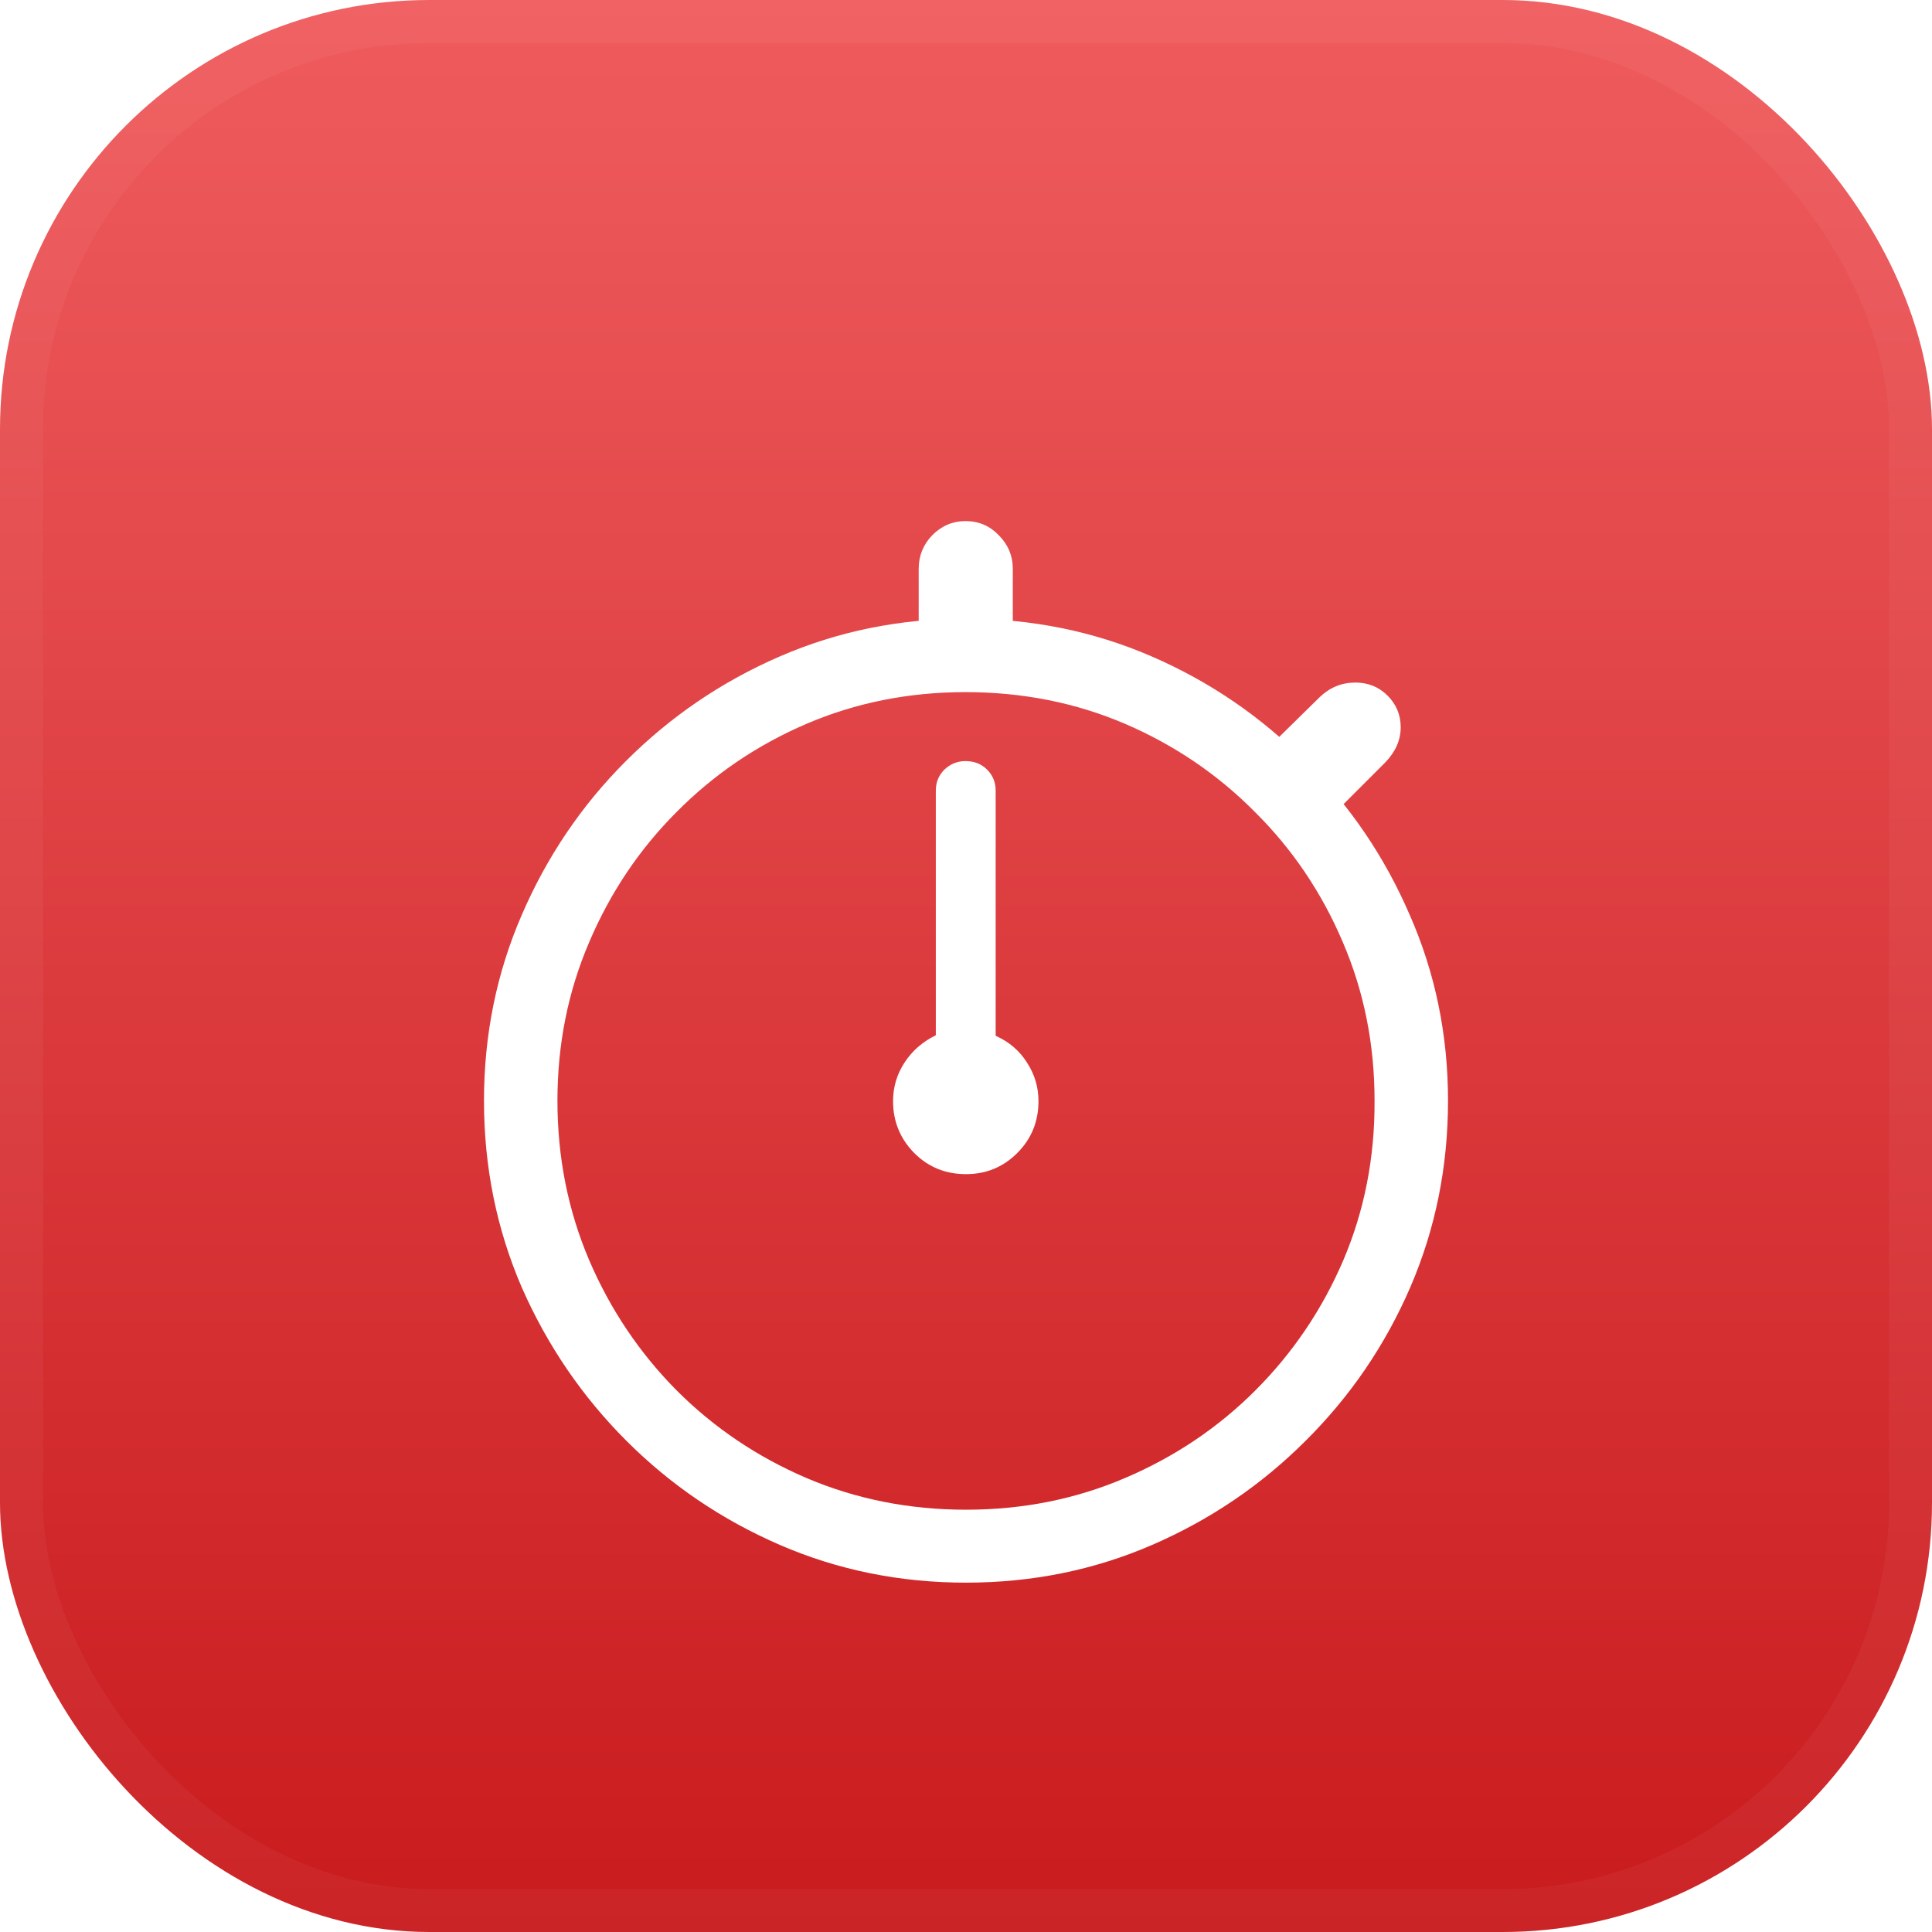
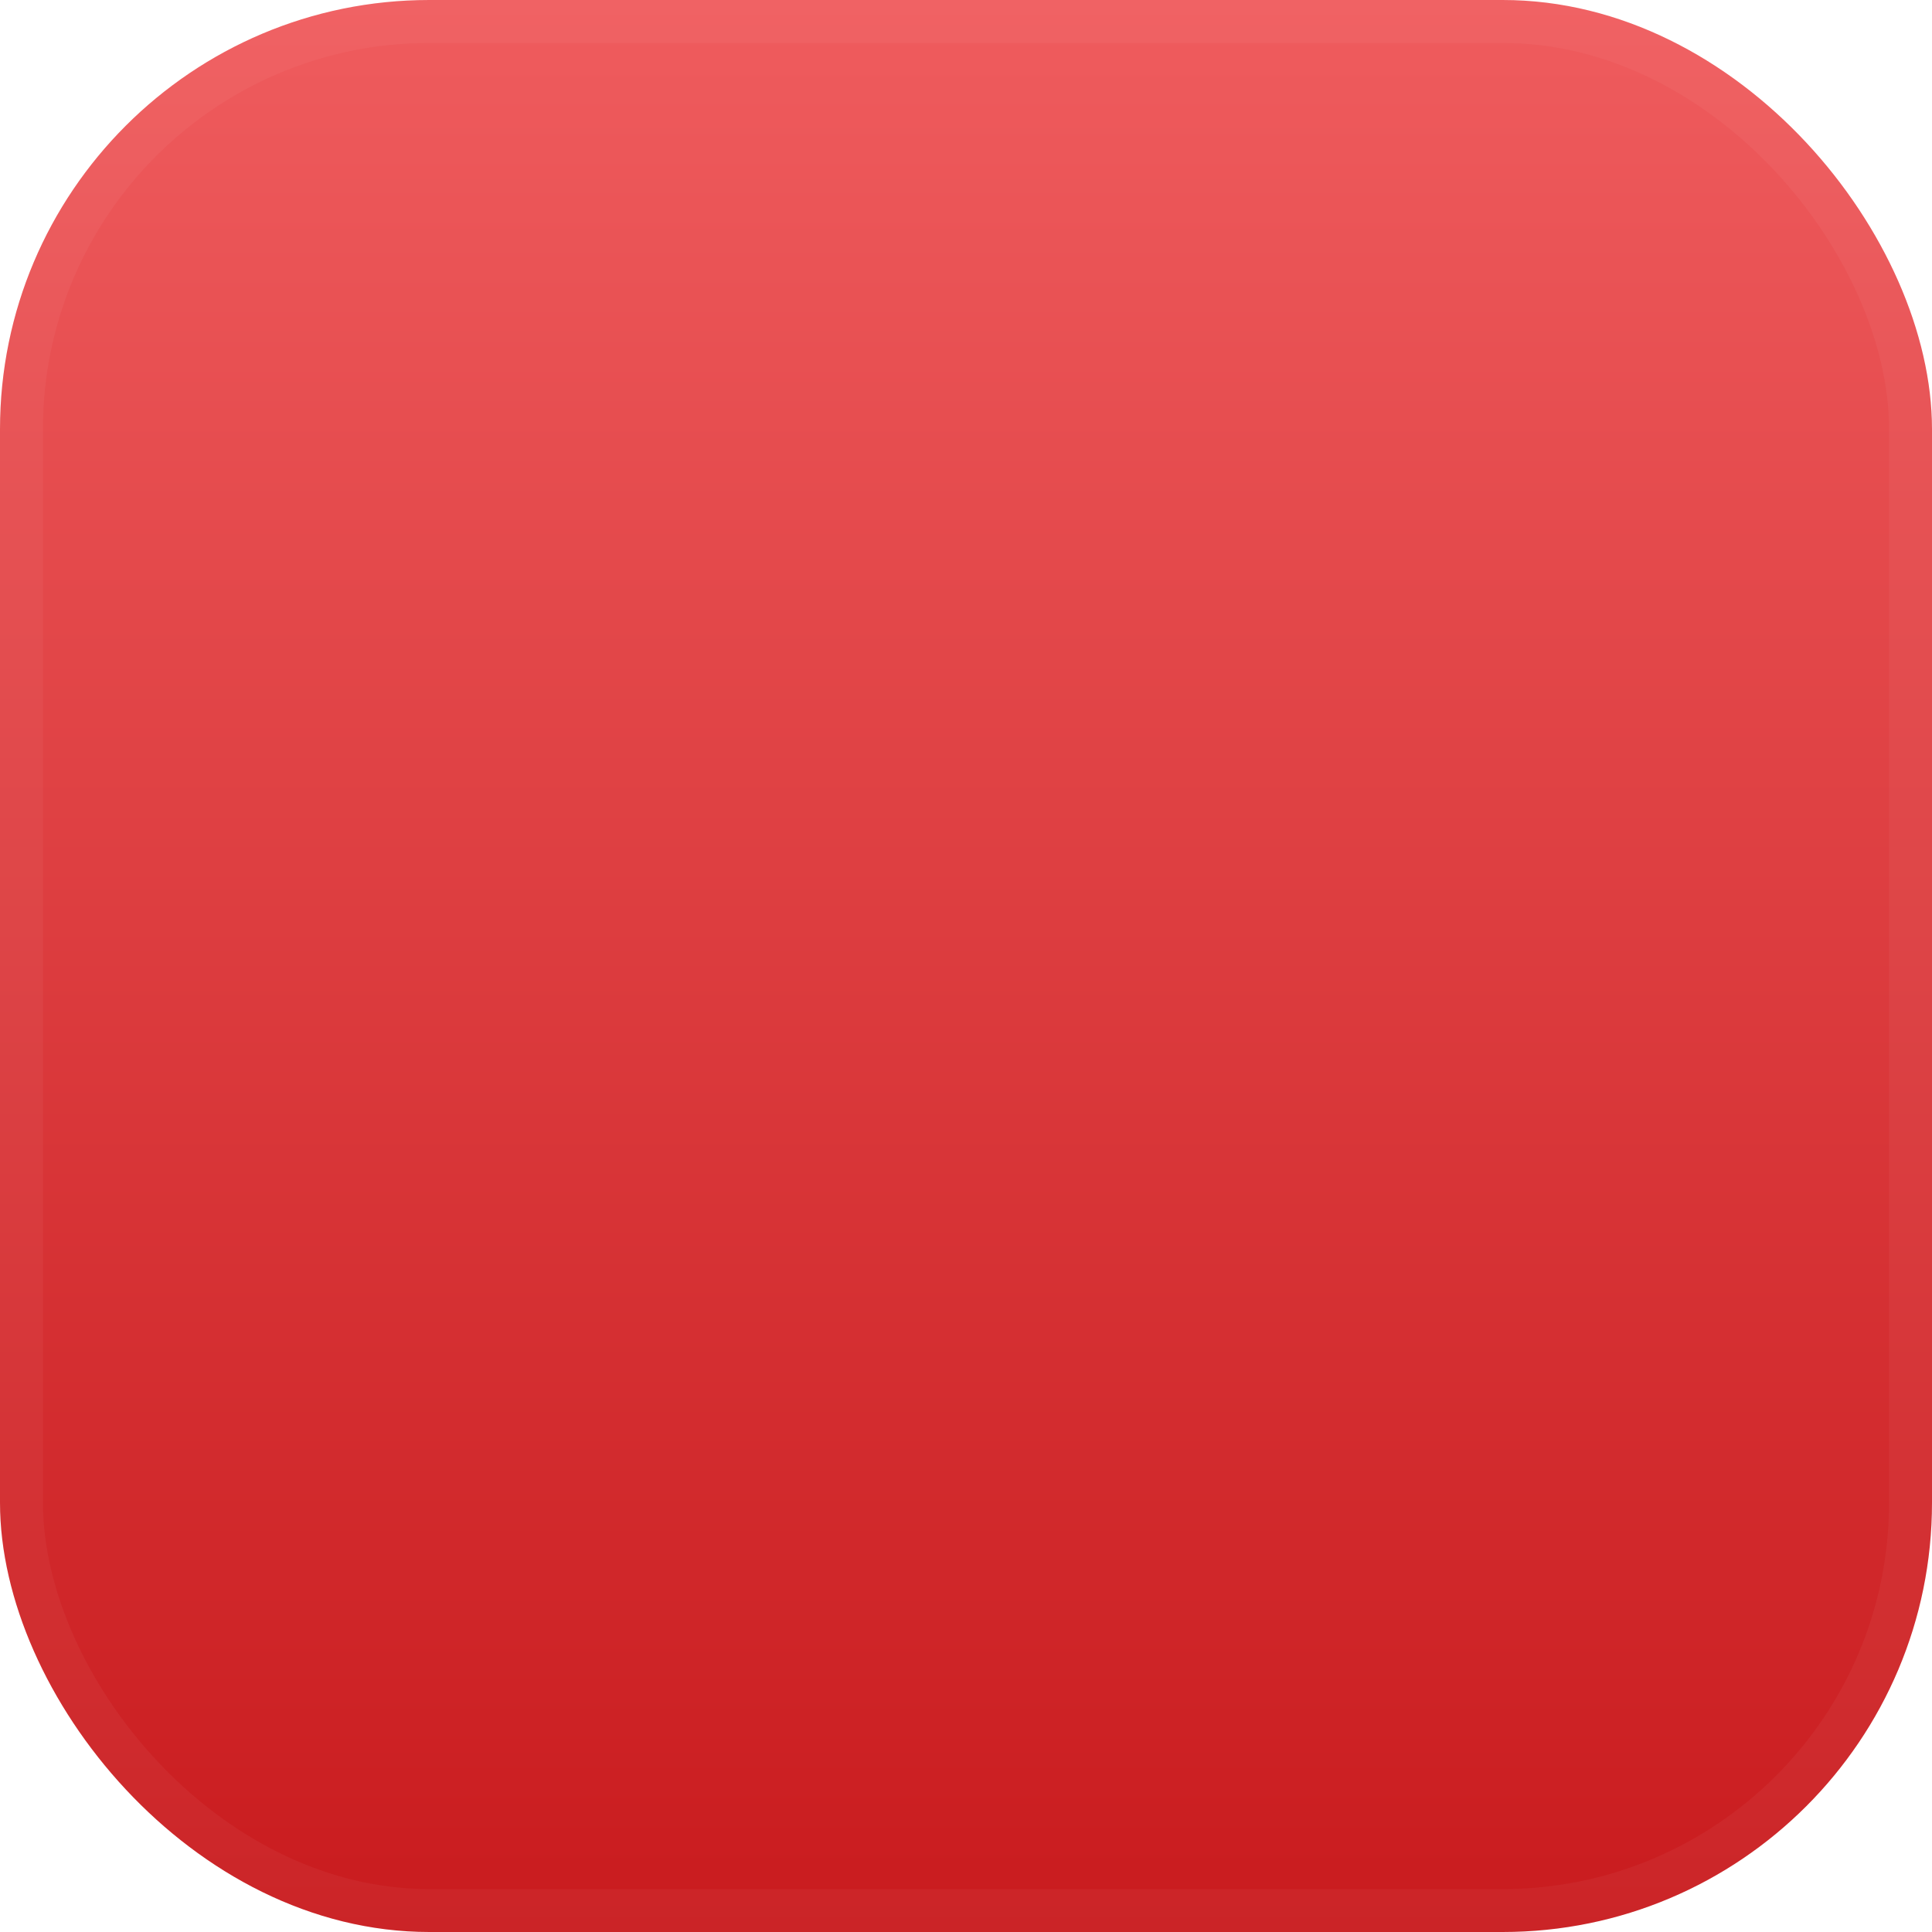
<svg xmlns="http://www.w3.org/2000/svg" width="45" height="45" viewBox="0 0 45 45" fill="none">
  <rect width="45" height="45" rx="10" fill="url(#paint0_linear_368_4873)" />
  <rect x="0.5" y="0.5" width="44" height="44" rx="9.5" stroke="white" stroke-opacity="0.04" />
  <g filter="url(#filter0_d_368_4873)">
-     <path d="M22.5 34.863C20.961 34.863 19.516 34.57 18.164 33.984C16.812 33.398 15.621 32.59 14.59 31.559C13.559 30.527 12.746 29.336 12.152 27.984C11.566 26.625 11.273 25.176 11.273 23.637C11.273 22.105 11.566 20.664 12.152 19.312C12.738 17.953 13.547 16.758 14.578 15.727C15.617 14.688 16.812 13.875 18.164 13.289C19.516 12.703 20.957 12.41 22.488 12.41C24.027 12.41 25.473 12.703 26.824 13.289C28.176 13.875 29.367 14.688 30.398 15.727C31.438 16.758 32.25 17.953 32.836 19.312C33.43 20.664 33.727 22.105 33.727 23.637C33.727 25.176 33.434 26.625 32.848 27.984C32.262 29.336 31.449 30.527 30.41 31.559C29.379 32.59 28.188 33.398 26.836 33.984C25.484 34.57 24.039 34.863 22.5 34.863ZM22.5 33.164C23.82 33.164 25.055 32.918 26.203 32.426C27.359 31.934 28.371 31.254 29.238 30.387C30.113 29.512 30.797 28.5 31.289 27.352C31.781 26.195 32.023 24.957 32.016 23.637C32.016 22.324 31.77 21.094 31.277 19.945C30.785 18.789 30.102 17.777 29.227 16.91C28.359 16.035 27.352 15.352 26.203 14.859C25.055 14.367 23.816 14.121 22.488 14.121C21.168 14.121 19.934 14.367 18.785 14.859C17.637 15.352 16.629 16.035 15.762 16.91C14.895 17.777 14.215 18.789 13.723 19.945C13.23 21.094 12.984 22.324 12.984 23.637C12.984 24.957 13.23 26.195 13.723 27.352C14.215 28.5 14.895 29.512 15.762 30.387C16.629 31.254 17.637 31.934 18.785 32.426C19.941 32.918 21.18 33.164 22.5 33.164ZM21.398 13.078V11.25C21.398 10.945 21.504 10.684 21.715 10.465C21.934 10.246 22.191 10.137 22.488 10.137C22.793 10.137 23.051 10.246 23.262 10.465C23.48 10.684 23.59 10.945 23.59 11.25V13.078H21.398ZM29.426 15.527L30.738 14.238C30.973 14.012 31.25 13.898 31.57 13.898C31.867 13.898 32.117 14 32.32 14.203C32.523 14.406 32.625 14.652 32.625 14.941C32.625 15.238 32.504 15.512 32.262 15.762L30.938 17.086L29.426 15.527ZM22.5 25.348C22.023 25.348 21.621 25.184 21.293 24.855C20.965 24.52 20.801 24.117 20.801 23.648C20.801 23.32 20.891 23.02 21.07 22.746C21.25 22.473 21.492 22.262 21.797 22.113V16.418C21.797 16.223 21.863 16.059 21.996 15.926C22.137 15.793 22.301 15.727 22.488 15.727C22.691 15.727 22.859 15.793 22.992 15.926C23.125 16.059 23.191 16.223 23.191 16.418V22.125C23.504 22.266 23.746 22.473 23.918 22.746C24.098 23.02 24.188 23.32 24.188 23.648C24.188 24.125 24.023 24.527 23.695 24.855C23.367 25.184 22.969 25.348 22.5 25.348Z" fill="white" />
-   </g>
+     </g>
  <defs>
    <filter id="filter0_d_368_4873" x="3.273" y="4.137" width="38.453" height="40.727" filterUnits="userSpaceOnUse" color-interpolation-filters="sRGB">
      <feFlood flood-opacity="0" result="BackgroundImageFix" />
      <feColorMatrix in="SourceAlpha" type="matrix" values="0 0 0 0 0 0 0 0 0 0 0 0 0 0 0 0 0 0 127 0" result="hardAlpha" />
      <feOffset dy="2" />
      <feGaussianBlur stdDeviation="4" />
      <feComposite in2="hardAlpha" operator="out" />
      <feColorMatrix type="matrix" values="0 0 0 0 0 0 0 0 0 0 0 0 0 0 0 0 0 0 0.1 0" />
      <feBlend mode="normal" in2="BackgroundImageFix" result="effect1_dropShadow_368_4873" />
      <feBlend mode="normal" in="SourceGraphic" in2="effect1_dropShadow_368_4873" result="shape" />
    </filter>
    <linearGradient id="paint0_linear_368_4873" x1="22.5" y1="0" x2="22.5" y2="45" gradientUnits="userSpaceOnUse">
      <stop stop-color="#EF5C5E" />
      <stop offset="1" stop-color="#C91B1E" />
    </linearGradient>
  </defs>
</svg>